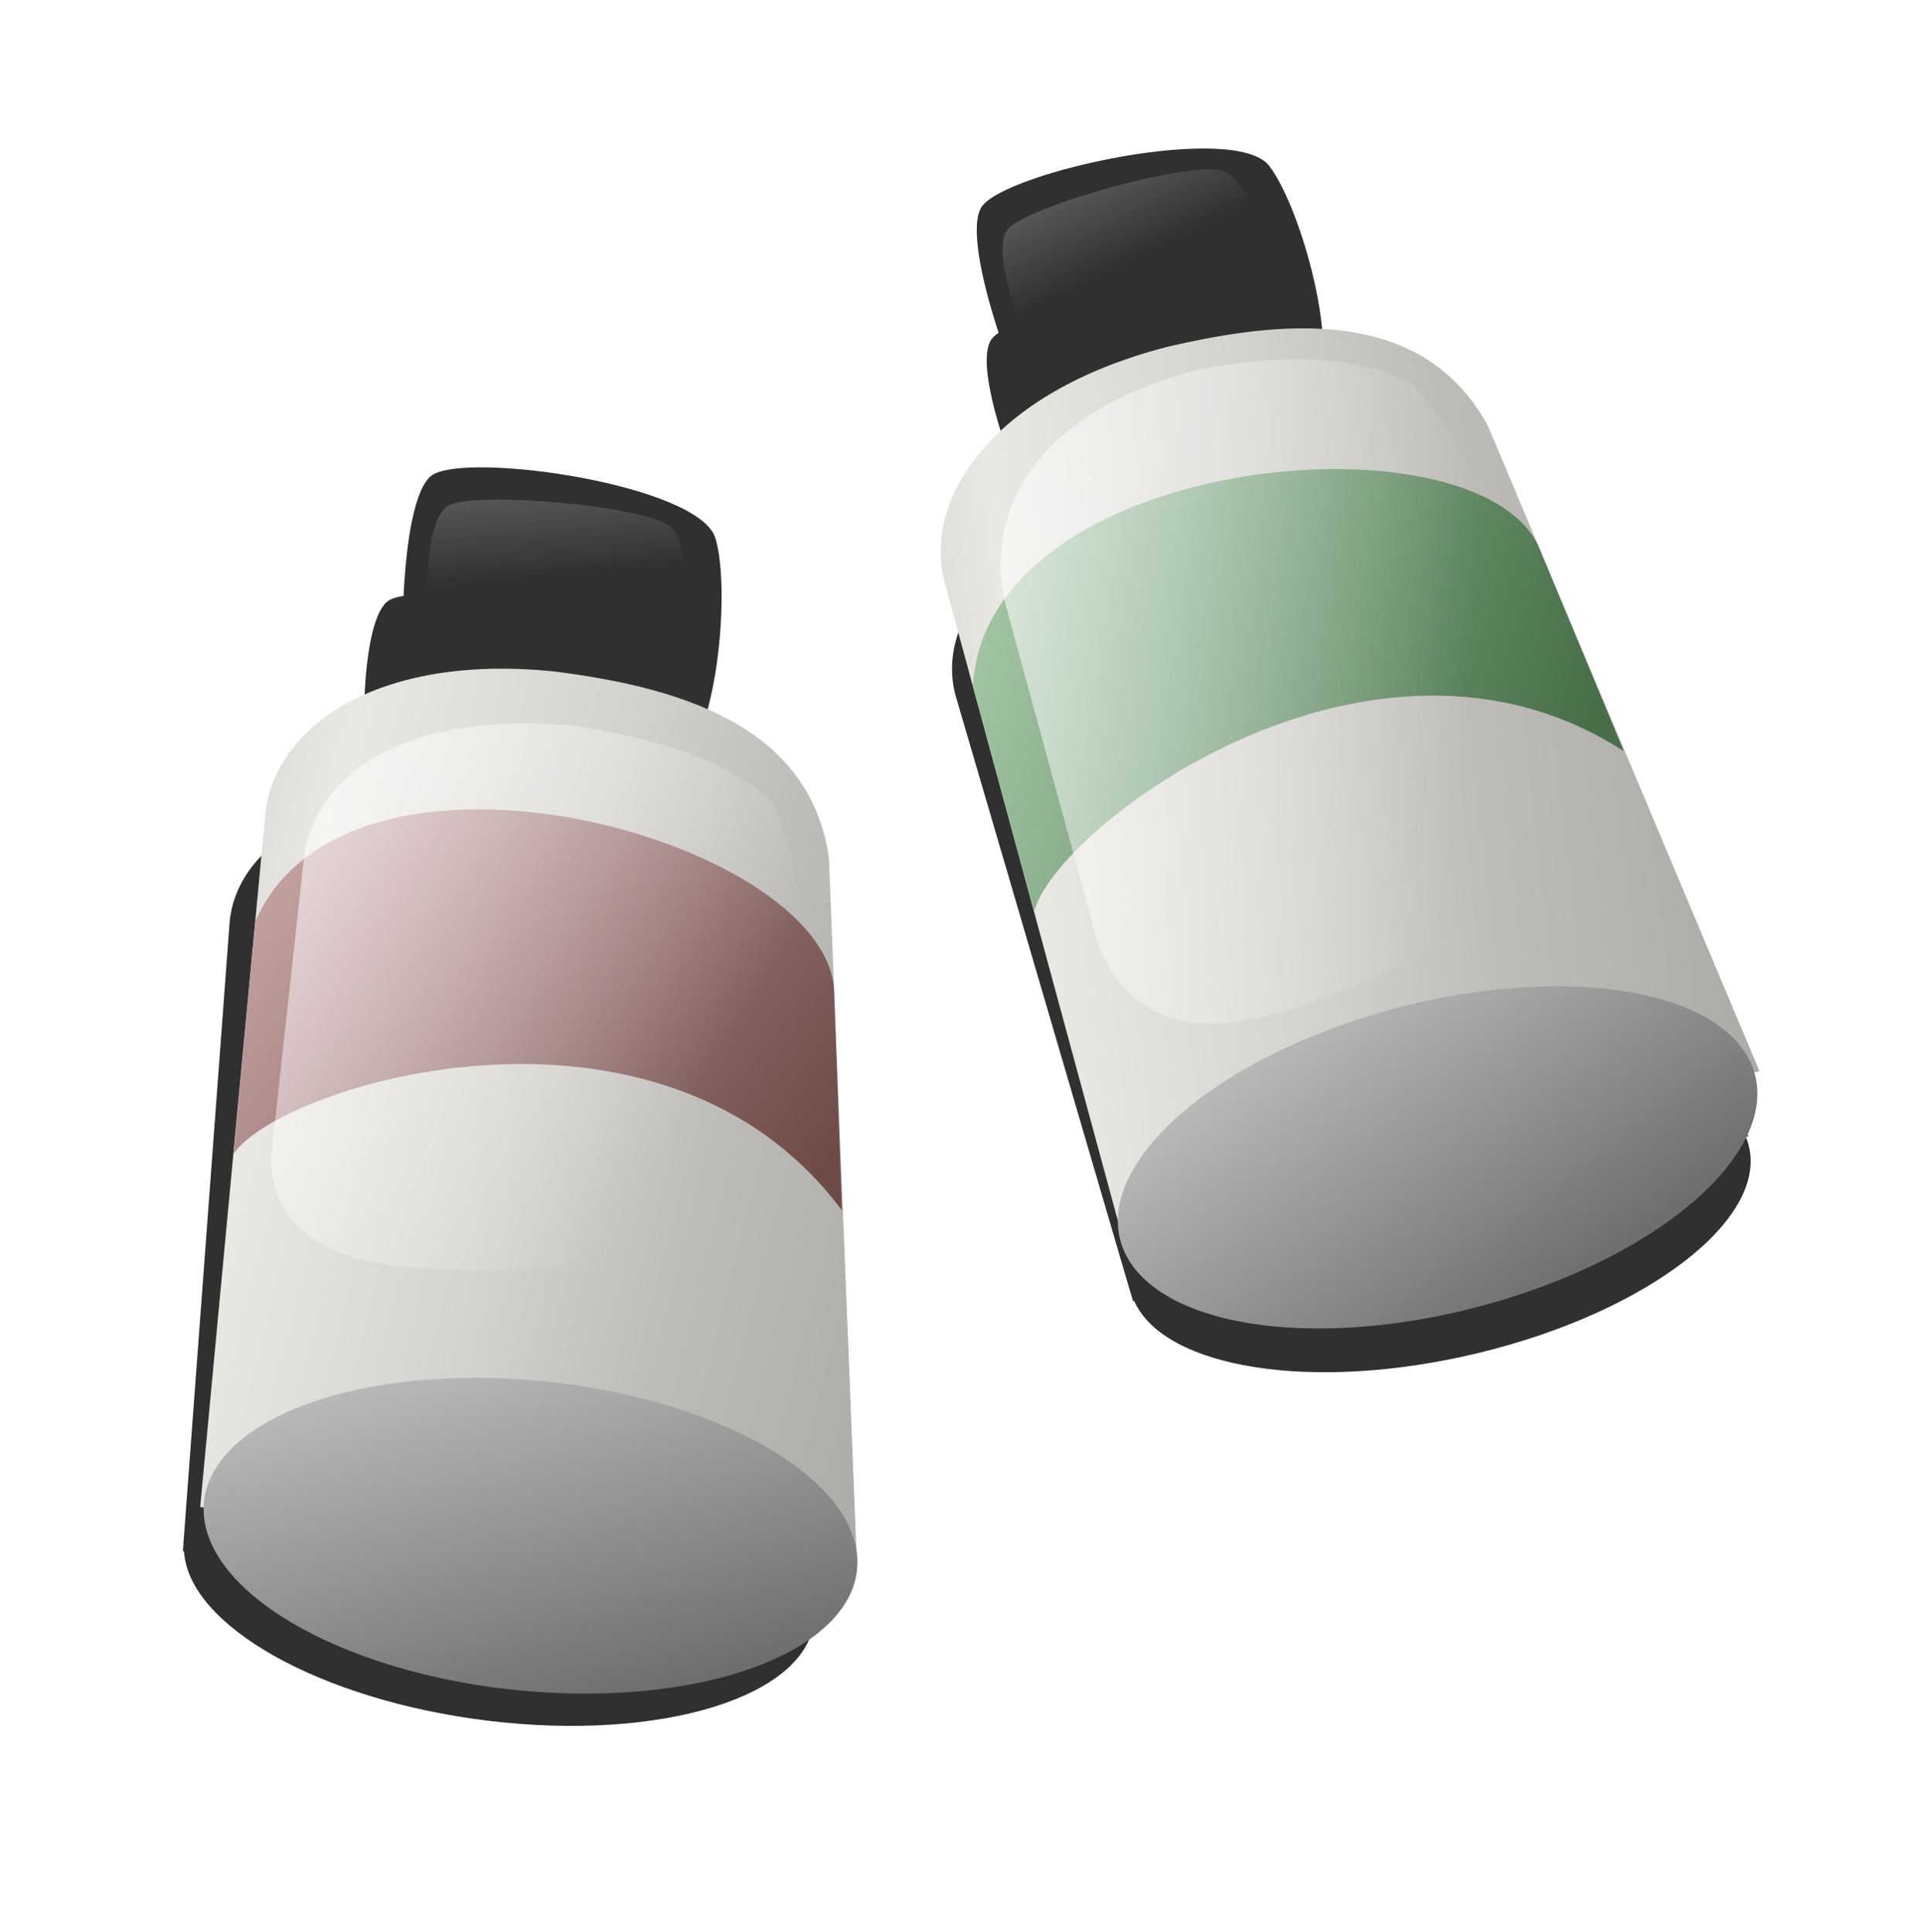
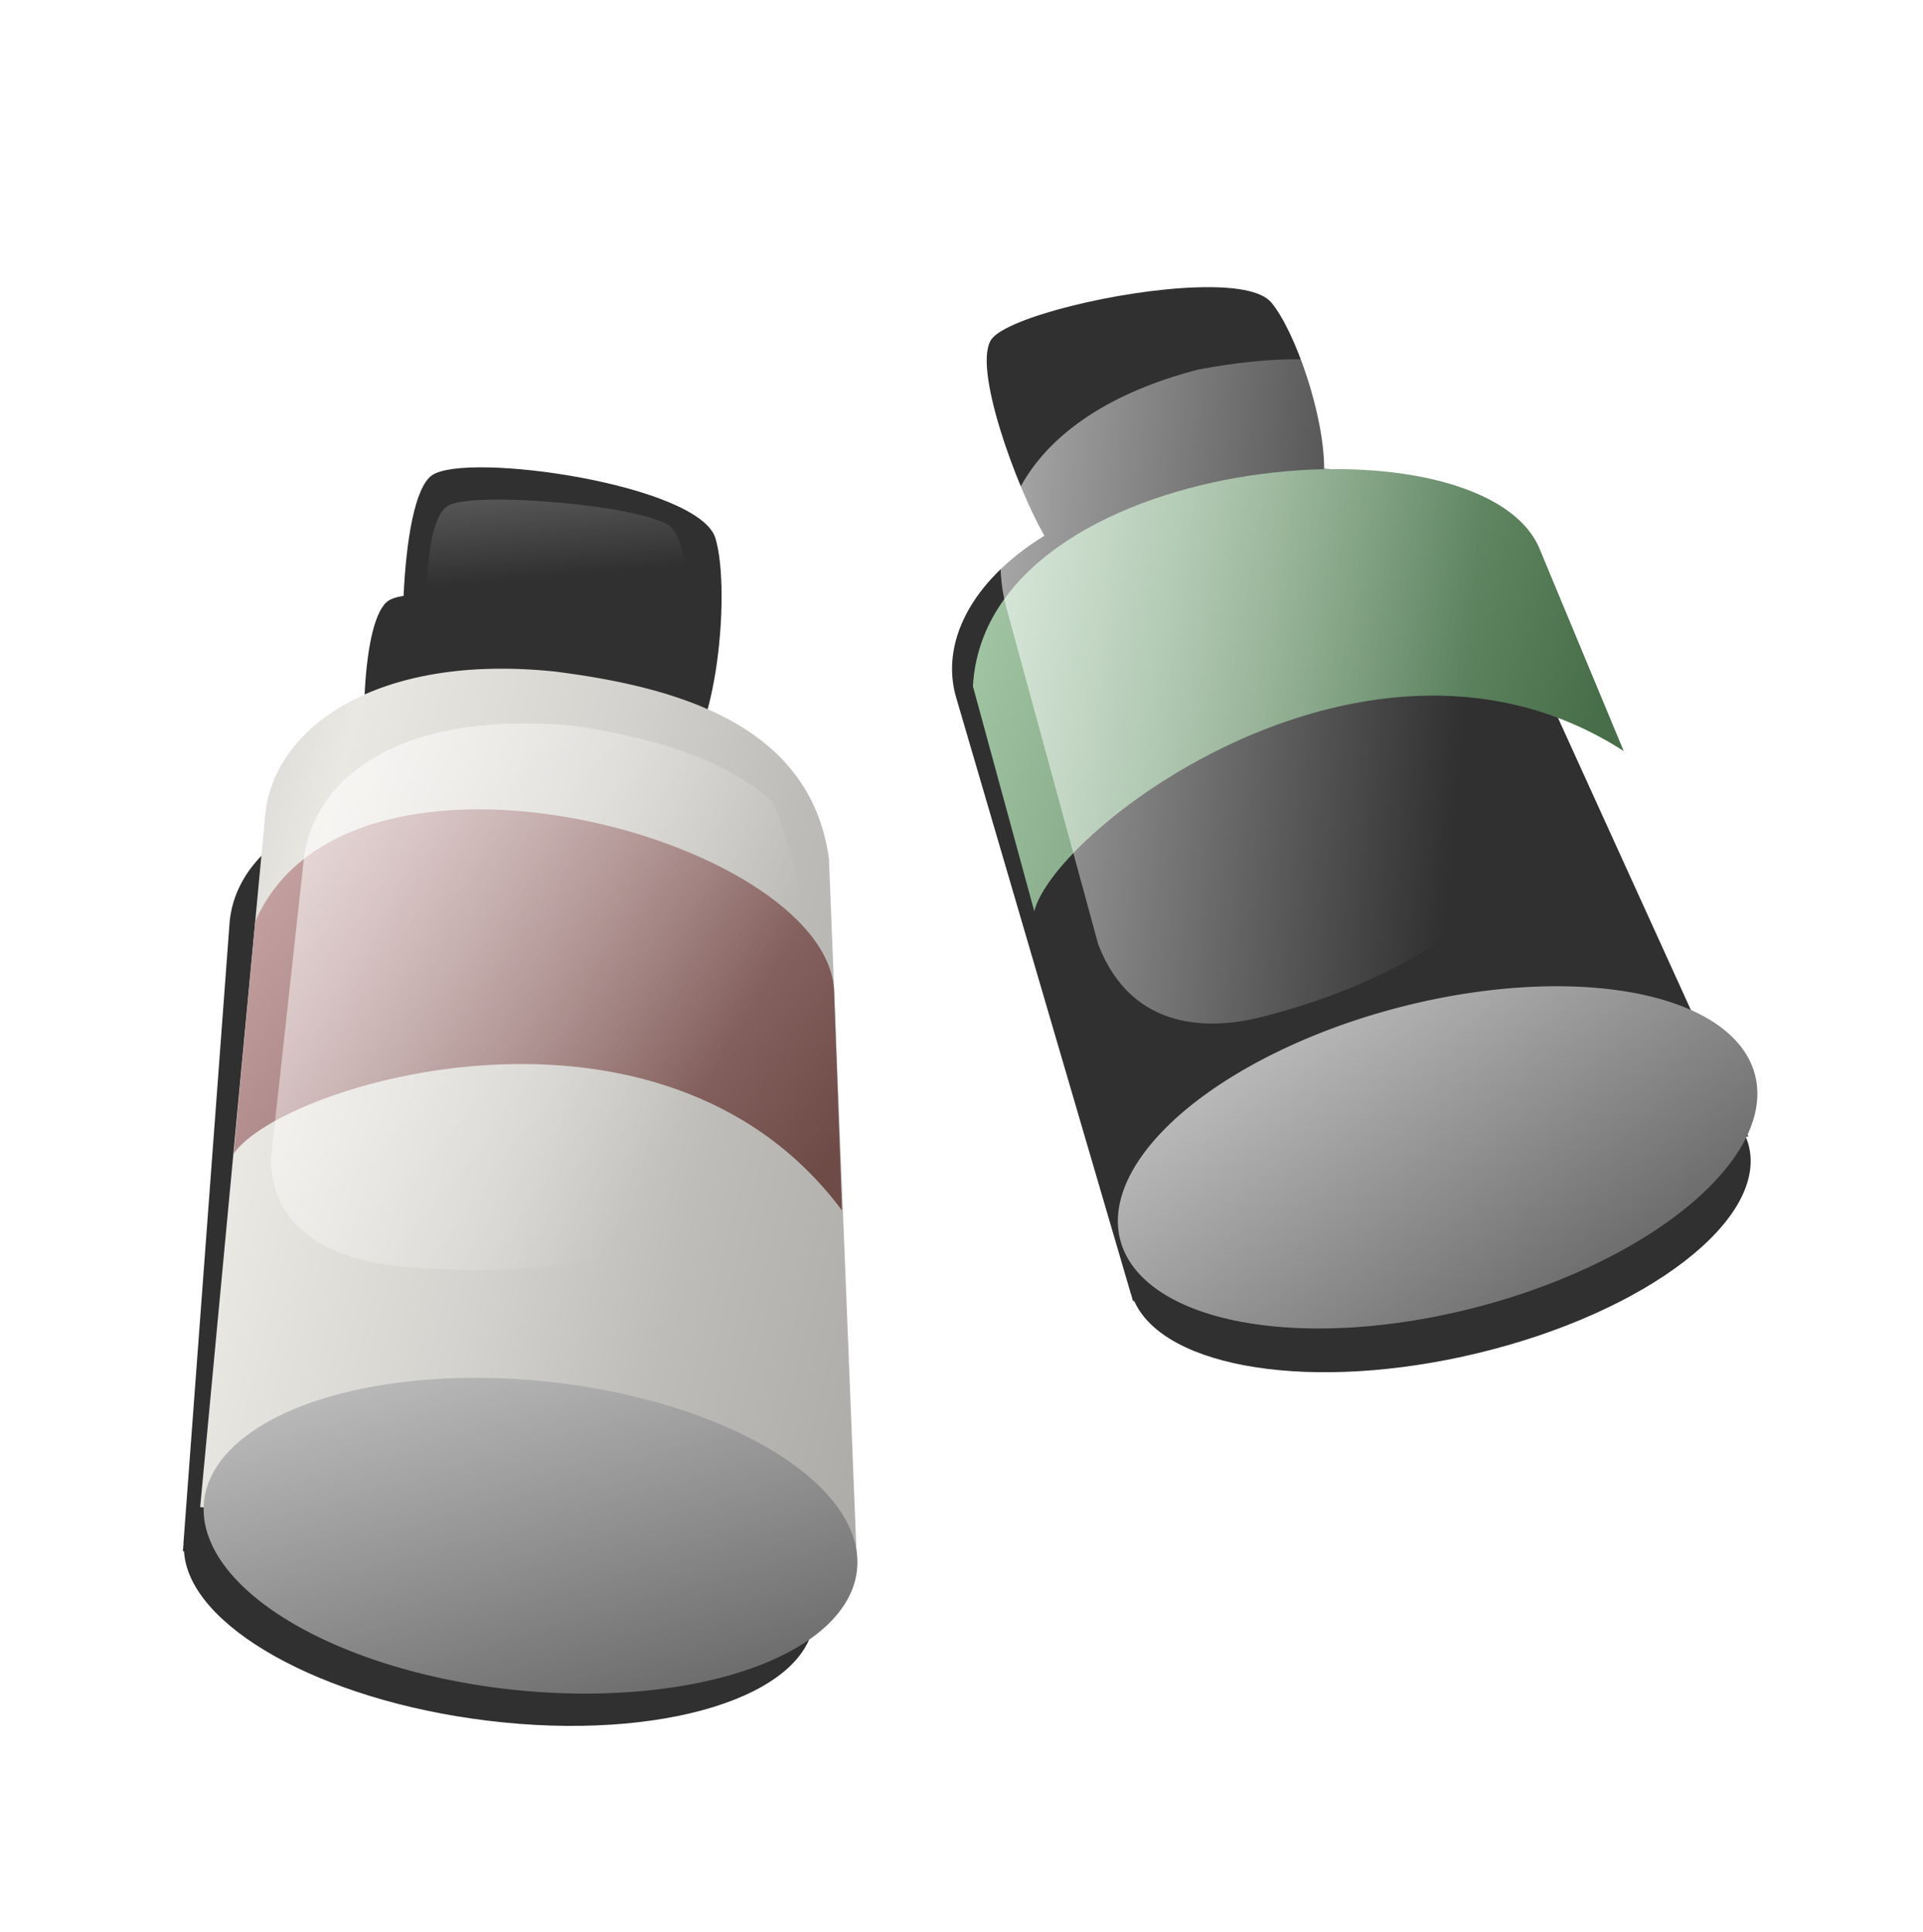
<svg xmlns="http://www.w3.org/2000/svg" xmlns:ns1="http://sodipodi.sourceforge.net/DTD/sodipodi-0.dtd" xmlns:ns2="http://www.inkscape.org/namespaces/inkscape" xmlns:xlink="http://www.w3.org/1999/xlink" height="407.921" width="405.946" id="svg3866" ns1:version="0.32" ns2:version="0.45+0.46pre0+devel" version="1.0" ns1:docname="bottles.svg" ns2:output_extension="org.inkscape.output.svg.inkscape" ns2:export-filename="C:\Documents and Settings\SarXos\Pulpit\dev art\simple icon set\bottles.png" ns2:export-xdpi="90" ns2:export-ydpi="90">
  <defs id="defs3868">
    <ns2:perspective ns1:type="inkscape:persp3d" ns2:vp_x="-50 : 600 : 1" ns2:vp_y="0 : 1000 : 0" ns2:vp_z="700 : 600 : 1" ns2:persp3d-origin="300 : 400 : 1" id="perspective57" />
    <linearGradient ns2:collect="always" xlink:href="#linearGradient3677" id="linearGradient3864" gradientUnits="userSpaceOnUse" gradientTransform="translate(23.624,15.749)" x1="372.33" y1="463.335" x2="411.772" y2="466.954" />
    <linearGradient id="linearGradient3645">
      <stop style="stop-color:#a4c7a6;stop-opacity:1;" offset="0" id="stop3647" />
      <stop style="stop-color:#476e49;stop-opacity:1;" offset="1" id="stop3649" />
    </linearGradient>
    <linearGradient ns2:collect="always" xlink:href="#linearGradient3645" id="linearGradient3862" gradientUnits="userSpaceOnUse" gradientTransform="translate(23.624,15.749)" x1="387.877" y1="466.532" x2="417.135" y2="474.543" />
    <linearGradient ns2:collect="always" xlink:href="#linearGradient3629" id="linearGradient3860" gradientUnits="userSpaceOnUse" x1="406.17" y1="486.757" x2="417.002" y2="513.542" />
    <linearGradient ns2:collect="always" xlink:href="#linearGradient3615" id="linearGradient3858" gradientUnits="userSpaceOnUse" gradientTransform="matrix(0.826,0,0,0.826,90.808,94.879)" x1="386.351" y1="487.559" x2="440.387" y2="481.601" />
    <linearGradient ns2:collect="always" xlink:href="#linearGradient1513" id="linearGradient3856" gradientUnits="userSpaceOnUse" gradientTransform="matrix(0.821,-0.144,0.133,0.594,347.703,441.075)" x1="69.359" y1="38.345" x2="78.468" y2="62.56" />
    <linearGradient ns2:collect="always" id="linearGradient3677">
      <stop style="stop-color:#ffffff;stop-opacity:1;" offset="0" id="stop3679" />
      <stop style="stop-color:#ffffff;stop-opacity:0;" offset="1" id="stop3681" />
    </linearGradient>
    <linearGradient ns2:collect="always" xlink:href="#linearGradient3677" id="linearGradient3854" gradientUnits="userSpaceOnUse" gradientTransform="matrix(0.956,0.302,-0.358,0.806,176.792,2.152)" x1="372.33" y1="463.335" x2="411.772" y2="466.954" />
    <linearGradient id="linearGradient3822">
      <stop id="stop3824" offset="0" style="stop-color:#c7a4a4;stop-opacity:1;" />
      <stop id="stop3826" offset="1" style="stop-color:#6e4b47;stop-opacity:1;" />
    </linearGradient>
    <linearGradient ns2:collect="always" xlink:href="#linearGradient3822" id="linearGradient3852" gradientUnits="userSpaceOnUse" gradientTransform="matrix(0.936,0.351,-0.351,0.936,181.553,-78.082)" x1="387.877" y1="466.532" x2="417.135" y2="474.543" />
    <linearGradient id="linearGradient3629">
      <stop style="stop-color:#d2d2d2;stop-opacity:1;" offset="0" id="stop3631" />
      <stop style="stop-color:#6e6e6e;stop-opacity:1;" offset="1" id="stop3633" />
    </linearGradient>
    <linearGradient ns2:collect="always" xlink:href="#linearGradient3629" id="linearGradient3850" gradientUnits="userSpaceOnUse" x1="406.17" y1="486.757" x2="417.002" y2="513.542" />
    <linearGradient id="linearGradient3615">
      <stop style="stop-color:#dcdad6;stop-opacity:1" offset="0" id="stop3617" />
      <stop id="stop3623" offset="0.102" style="stop-color:#eae8e3;stop-opacity:1" />
      <stop style="stop-color:#d4d2ce;stop-opacity:1" offset="0.377" id="stop3625" />
      <stop id="stop3627" offset="0.581" style="stop-color:#bebcb8;stop-opacity:1" />
      <stop style="stop-color:#a2a09d;stop-opacity:1" offset="1" id="stop3619" />
    </linearGradient>
    <linearGradient ns2:collect="always" xlink:href="#linearGradient3615" id="linearGradient3848" gradientUnits="userSpaceOnUse" gradientTransform="matrix(0.774,0.29,-0.29,0.774,216.694,19.593)" x1="386.351" y1="487.559" x2="440.387" y2="481.601" />
    <linearGradient id="linearGradient1513">
      <stop id="stop1514" offset="0" style="stop-color:#ffffff;stop-opacity:1;" />
      <stop id="stop1515" offset="1" style="stop-color:#ffffff;stop-opacity:0;" />
    </linearGradient>
    <linearGradient ns2:collect="always" xlink:href="#linearGradient1513" id="linearGradient3846" gradientUnits="userSpaceOnUse" gradientTransform="matrix(0.819,0.153,-8.419565e-2,0.602,335.754,433.925)" x1="69.359" y1="38.345" x2="78.468" y2="62.56" />
    <filter ns2:collect="always" id="filter3781" x="-0.104" width="1.208" y="-0.071" height="1.141">
      <feGaussianBlur ns2:collect="always" stdDeviation="1.682" id="feGaussianBlur3783" />
    </filter>
    <ns2:perspective ns1:type="inkscape:persp3d" ns2:vp_x="-50 : 600 : 1" ns2:vp_y="0 : 1000 : 0" ns2:vp_z="700 : 600 : 1" ns2:persp3d-origin="300 : 400 : 1" id="perspective3874" />
  </defs>
  <ns1:namedview id="base" pagecolor="#ffffff" bordercolor="#666666" borderopacity="1.0" ns2:pageopacity="0.0" ns2:pageshadow="2" ns2:cx="375" ns2:cy="520" ns2:zoom="0.35" ns2:document-units="px" ns2:current-layer="layer1" showgrid="false" ns2:window-width="640" ns2:window-height="664" ns2:window-x="44" ns2:window-y="58" />
  <g ns2:groupmode="layer" ns2:label="Warstwa 1" id="layer1" transform="translate(-68.623,-84.033)">
    <g id="g3828" transform="matrix(4.455,0,0,4.455,-1559.229,-1944.046)">
      <path transform="matrix(0.973,0,0,0.899,12.104,52.055)" id="path3713" d="M 421.397,463.625 C 417.588,463.752 412.189,465.214 411.397,466.343 C 410.415,467.744 412.602,474.16 413.96,476.718 C 410.269,479.187 408.936,482.454 409.647,485.187 L 418.147,516.593 C 418.15,516.604 418.145,516.615 418.147,516.625 C 418.153,516.648 418.172,516.664 418.179,516.687 L 418.272,517.062 L 418.335,517.062 C 419.809,520.634 427.08,521.887 435.054,519.812 C 443.36,517.651 449.262,512.703 448.241,508.781 C 448.207,508.649 448.165,508.533 448.116,508.406 L 448.241,508.375 L 435.397,477.812 C 433.647,474.575 430.747,473.376 427.585,473.187 C 427.583,470.315 426.168,465.942 425.022,464.437 C 424.519,463.776 423.129,463.567 421.397,463.625 z" style="fill:#303030;fill-opacity:1;fill-rule:evenodd;stroke-width:0.25;filter:url(#filter3781)" />
-       <path ns1:nodetypes="ccccz" id="path2142" d="M 415.119,476.341 C 414.013,475.215 410.774,466.664 411.927,465.021 C 413.079,463.379 423.938,460.991 425.55,463.108 C 427.162,465.225 429.281,473.013 427.295,474.322 C 425.308,475.631 416.276,477.518 415.119,476.341 z" style="fill:#303030;fill-opacity:1;fill-rule:evenodd;stroke-width:0.25" />
      <path id="path2153" d="M 413.933,471.029 C 413.933,471.029 412.325,467.231 413.124,466.131 C 413.922,465.031 422.146,462.746 423.423,463.362 C 424.7,463.978 426.788,468.651 425.544,470.31 C 424.3,471.968 416.126,475.324 413.933,471.029 z" style="fill:url(#linearGradient3856);fill-opacity:0.75;fill-rule:evenodd;stroke-width:0.25" />
-       <path ns1:nodetypes="cccccc" id="path2840" d="M 420.657,471.687 C 412.351,473.848 409.137,478.897 410.158,482.819 L 418.798,514.67 L 448.77,505.996 L 435.909,475.432 C 432.797,469.676 426.059,470.418 420.657,471.687 z" style="opacity:1;fill:url(#linearGradient3858);fill-opacity:1;fill-rule:nonzero;stroke:none;stroke-width:0.6;stroke-linecap:butt;stroke-miterlimit:4;stroke-dasharray:none;stroke-dashoffset:0;stroke-opacity:1" />
      <path transform="matrix(0.799,-0.208,0.208,0.799,-2.75,194.609)" d="M 433.924,502.9 A 18.821,8.888 0 1 1 396.282,502.9 A 18.821,8.888 0 1 1 433.924,502.9 z" ns1:ry="8.8875952" ns1:rx="18.820789" ns1:cy="502.89969" ns1:cx="415.10297" id="path2836" style="opacity:1;fill:url(#linearGradient3860);fill-opacity:1;fill-rule:nonzero;stroke:none;stroke-width:0.6;stroke-linecap:butt;stroke-miterlimit:4;stroke-dasharray:none;stroke-dashoffset:0;stroke-opacity:1" ns1:type="arc" />
      <path ns1:nodetypes="ccccc" id="path3643" d="M 442.339,490.83 L 438.313,481.151 C 435.338,474.618 412.103,476.744 411.501,487.761 L 414.408,498.421 C 415.398,494.485 430.341,483.104 442.339,490.83 z" style="opacity:1;fill:url(#linearGradient3862);fill-opacity:1;fill-rule:nonzero;stroke:none;stroke-width:0.6;stroke-linecap:butt;stroke-miterlimit:4;stroke-dasharray:none;stroke-dashoffset:0;stroke-opacity:1" />
      <path ns1:nodetypes="cccsscc" id="path3670" d="M 422.175,472.75 C 413.869,474.911 412.047,480.046 413.067,483.968 L 417.439,499.992 C 419.066,504.227 422.919,503.998 425.119,503.448 C 429.539,502.343 441.691,498.292 438.376,487.242 C 437.077,482.911 436.604,478.355 432.307,473.391 C 429.103,471.881 425.548,472.126 422.175,472.75 z" style="opacity:1;fill:url(#linearGradient3864);fill-opacity:1;fill-rule:nonzero;stroke:none;stroke-width:0.6;stroke-linecap:butt;stroke-miterlimit:4;stroke-dasharray:none;stroke-dashoffset:0;stroke-opacity:1" />
    </g>
    <g id="g3837" transform="matrix(4.455,0,0,4.455,-1566.427,-1949.075)">
      <path transform="matrix(0.911,0.341,-0.316,0.842,158.024,-48.128)" id="path3798" d="M 421.397,463.625 C 417.588,463.752 412.189,465.214 411.397,466.343 C 410.415,467.744 412.602,474.16 413.96,476.718 C 410.269,479.187 408.936,482.454 409.647,485.187 L 418.147,516.593 C 418.15,516.604 418.145,516.615 418.147,516.625 C 418.153,516.648 418.172,516.664 418.179,516.687 L 418.272,517.062 L 418.335,517.062 C 419.809,520.634 427.08,521.887 435.054,519.812 C 443.36,517.651 449.262,512.703 448.241,508.781 C 448.207,508.649 448.165,508.533 448.116,508.406 L 448.241,508.375 L 435.397,477.812 C 433.647,474.575 430.747,473.376 427.585,473.187 C 427.583,470.315 426.168,465.942 425.022,464.437 C 424.519,463.776 423.129,463.567 421.397,463.625 z" style="fill:#303030;fill-opacity:1;fill-rule:evenodd;stroke-width:0.25;filter:url(#filter3781)" />
      <path ns1:nodetypes="ccccz" id="path3800" d="M 386.506,490.606 C 385.866,489.164 385.834,480.02 387.489,478.886 C 389.144,477.753 400.151,479.328 400.917,481.876 C 401.684,484.424 400.935,492.461 398.615,492.989 C 396.296,493.518 387.176,492.115 386.506,490.606 z" style="fill:#303030;fill-opacity:1;fill-rule:evenodd;stroke-width:0.25" />
      <path id="path3802" d="M 387.259,485.216 C 387.259,485.216 387.087,481.096 388.221,480.346 C 389.355,479.596 397.857,480.343 398.836,481.367 C 399.816,482.392 400.131,487.501 398.385,488.617 C 396.638,489.734 387.806,490.008 387.259,485.216 z" style="fill:url(#linearGradient3846);fill-opacity:0.75;fill-rule:evenodd;stroke-width:0.25" />
      <path ns1:nodetypes="cccccc" id="path3804" d="M 393.325,488.192 C 384.789,487.301 380.008,490.901 379.587,494.932 L 376.5,527.789 L 407.609,530.185 L 406.293,497.051 C 405.399,490.57 398.829,488.899 393.325,488.192 z" style="opacity:1;fill:url(#linearGradient3848);fill-opacity:1;fill-rule:nonzero;stroke:none;stroke-width:0.6;stroke-linecap:butt;stroke-miterlimit:4;stroke-dasharray:none;stroke-dashoffset:0;stroke-opacity:1" />
      <path transform="matrix(0.822,8.5799105e-2,-8.5799105e-2,0.822,94.087,80.145)" d="M 433.924,502.9 A 18.821,8.888 0 1 1 396.282,502.9 A 18.821,8.888 0 1 1 433.924,502.9 z" ns1:ry="8.8875952" ns1:rx="18.820789" ns1:cy="502.89969" ns1:cx="415.10297" id="path3806" style="opacity:1;fill:url(#linearGradient3850);fill-opacity:1;fill-rule:nonzero;stroke:none;stroke-width:0.6;stroke-linecap:butt;stroke-miterlimit:4;stroke-dasharray:none;stroke-dashoffset:0;stroke-opacity:1" ns1:type="arc" />
      <path ns1:nodetypes="ccccc" id="path3808" d="M 406.91,513.727 L 406.536,503.251 C 406.043,496.089 383.54,489.926 379.11,500.031 L 378.092,511.033 C 380.399,507.695 398.386,502.281 406.91,513.727 z" style="opacity:1;fill:url(#linearGradient3852);fill-opacity:1;fill-rule:nonzero;stroke:none;stroke-width:0.6;stroke-linecap:butt;stroke-miterlimit:4;stroke-dasharray:none;stroke-dashoffset:0;stroke-opacity:1" />
      <path ns1:nodetypes="cccsscc" id="path3810" d="M 394.147,490.754 C 385.429,489.987 381.845,493.574 381.416,497.042 L 379.853,511.274 C 379.891,515.178 383.658,516.157 385.959,516.378 C 390.582,516.823 403.656,517.229 404.446,507.324 C 404.756,503.441 405.937,499.628 403.606,494.33 C 401.084,492.146 397.596,491.269 394.147,490.754 z" style="opacity:1;fill:url(#linearGradient3854);fill-opacity:1;fill-rule:nonzero;stroke:none;stroke-width:0.6;stroke-linecap:butt;stroke-miterlimit:4;stroke-dasharray:none;stroke-dashoffset:0;stroke-opacity:1" />
    </g>
  </g>
</svg>